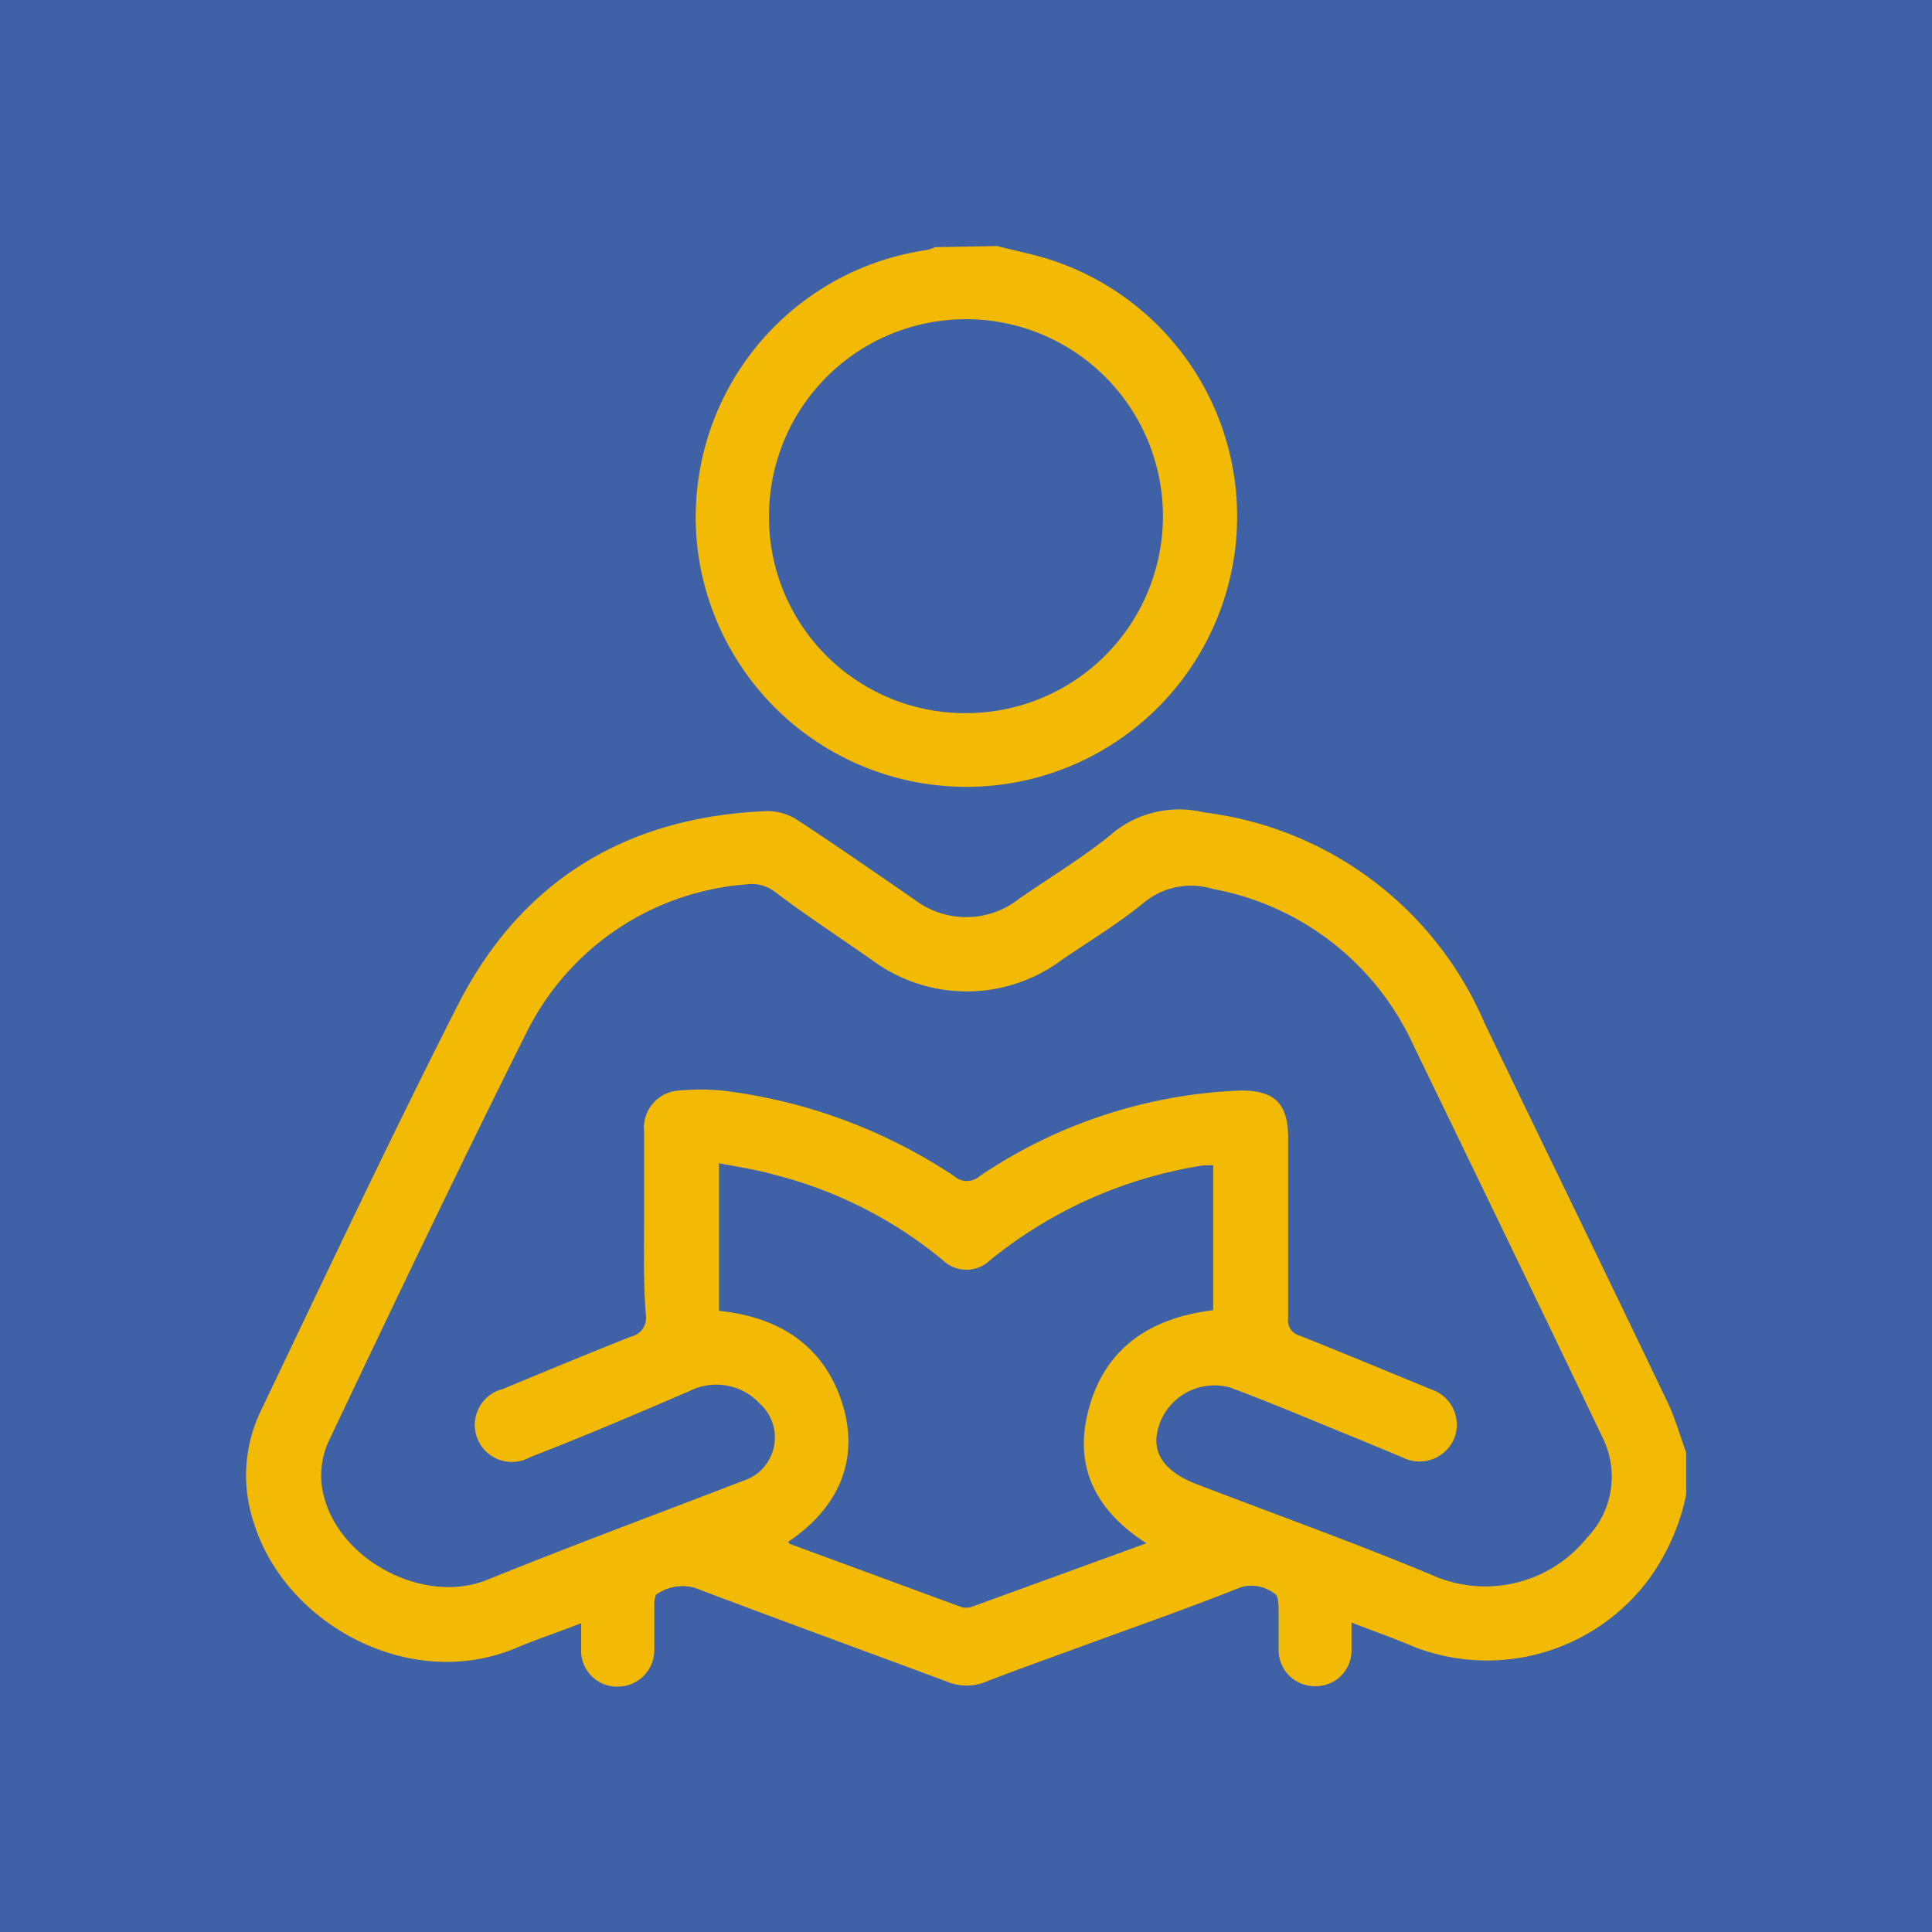
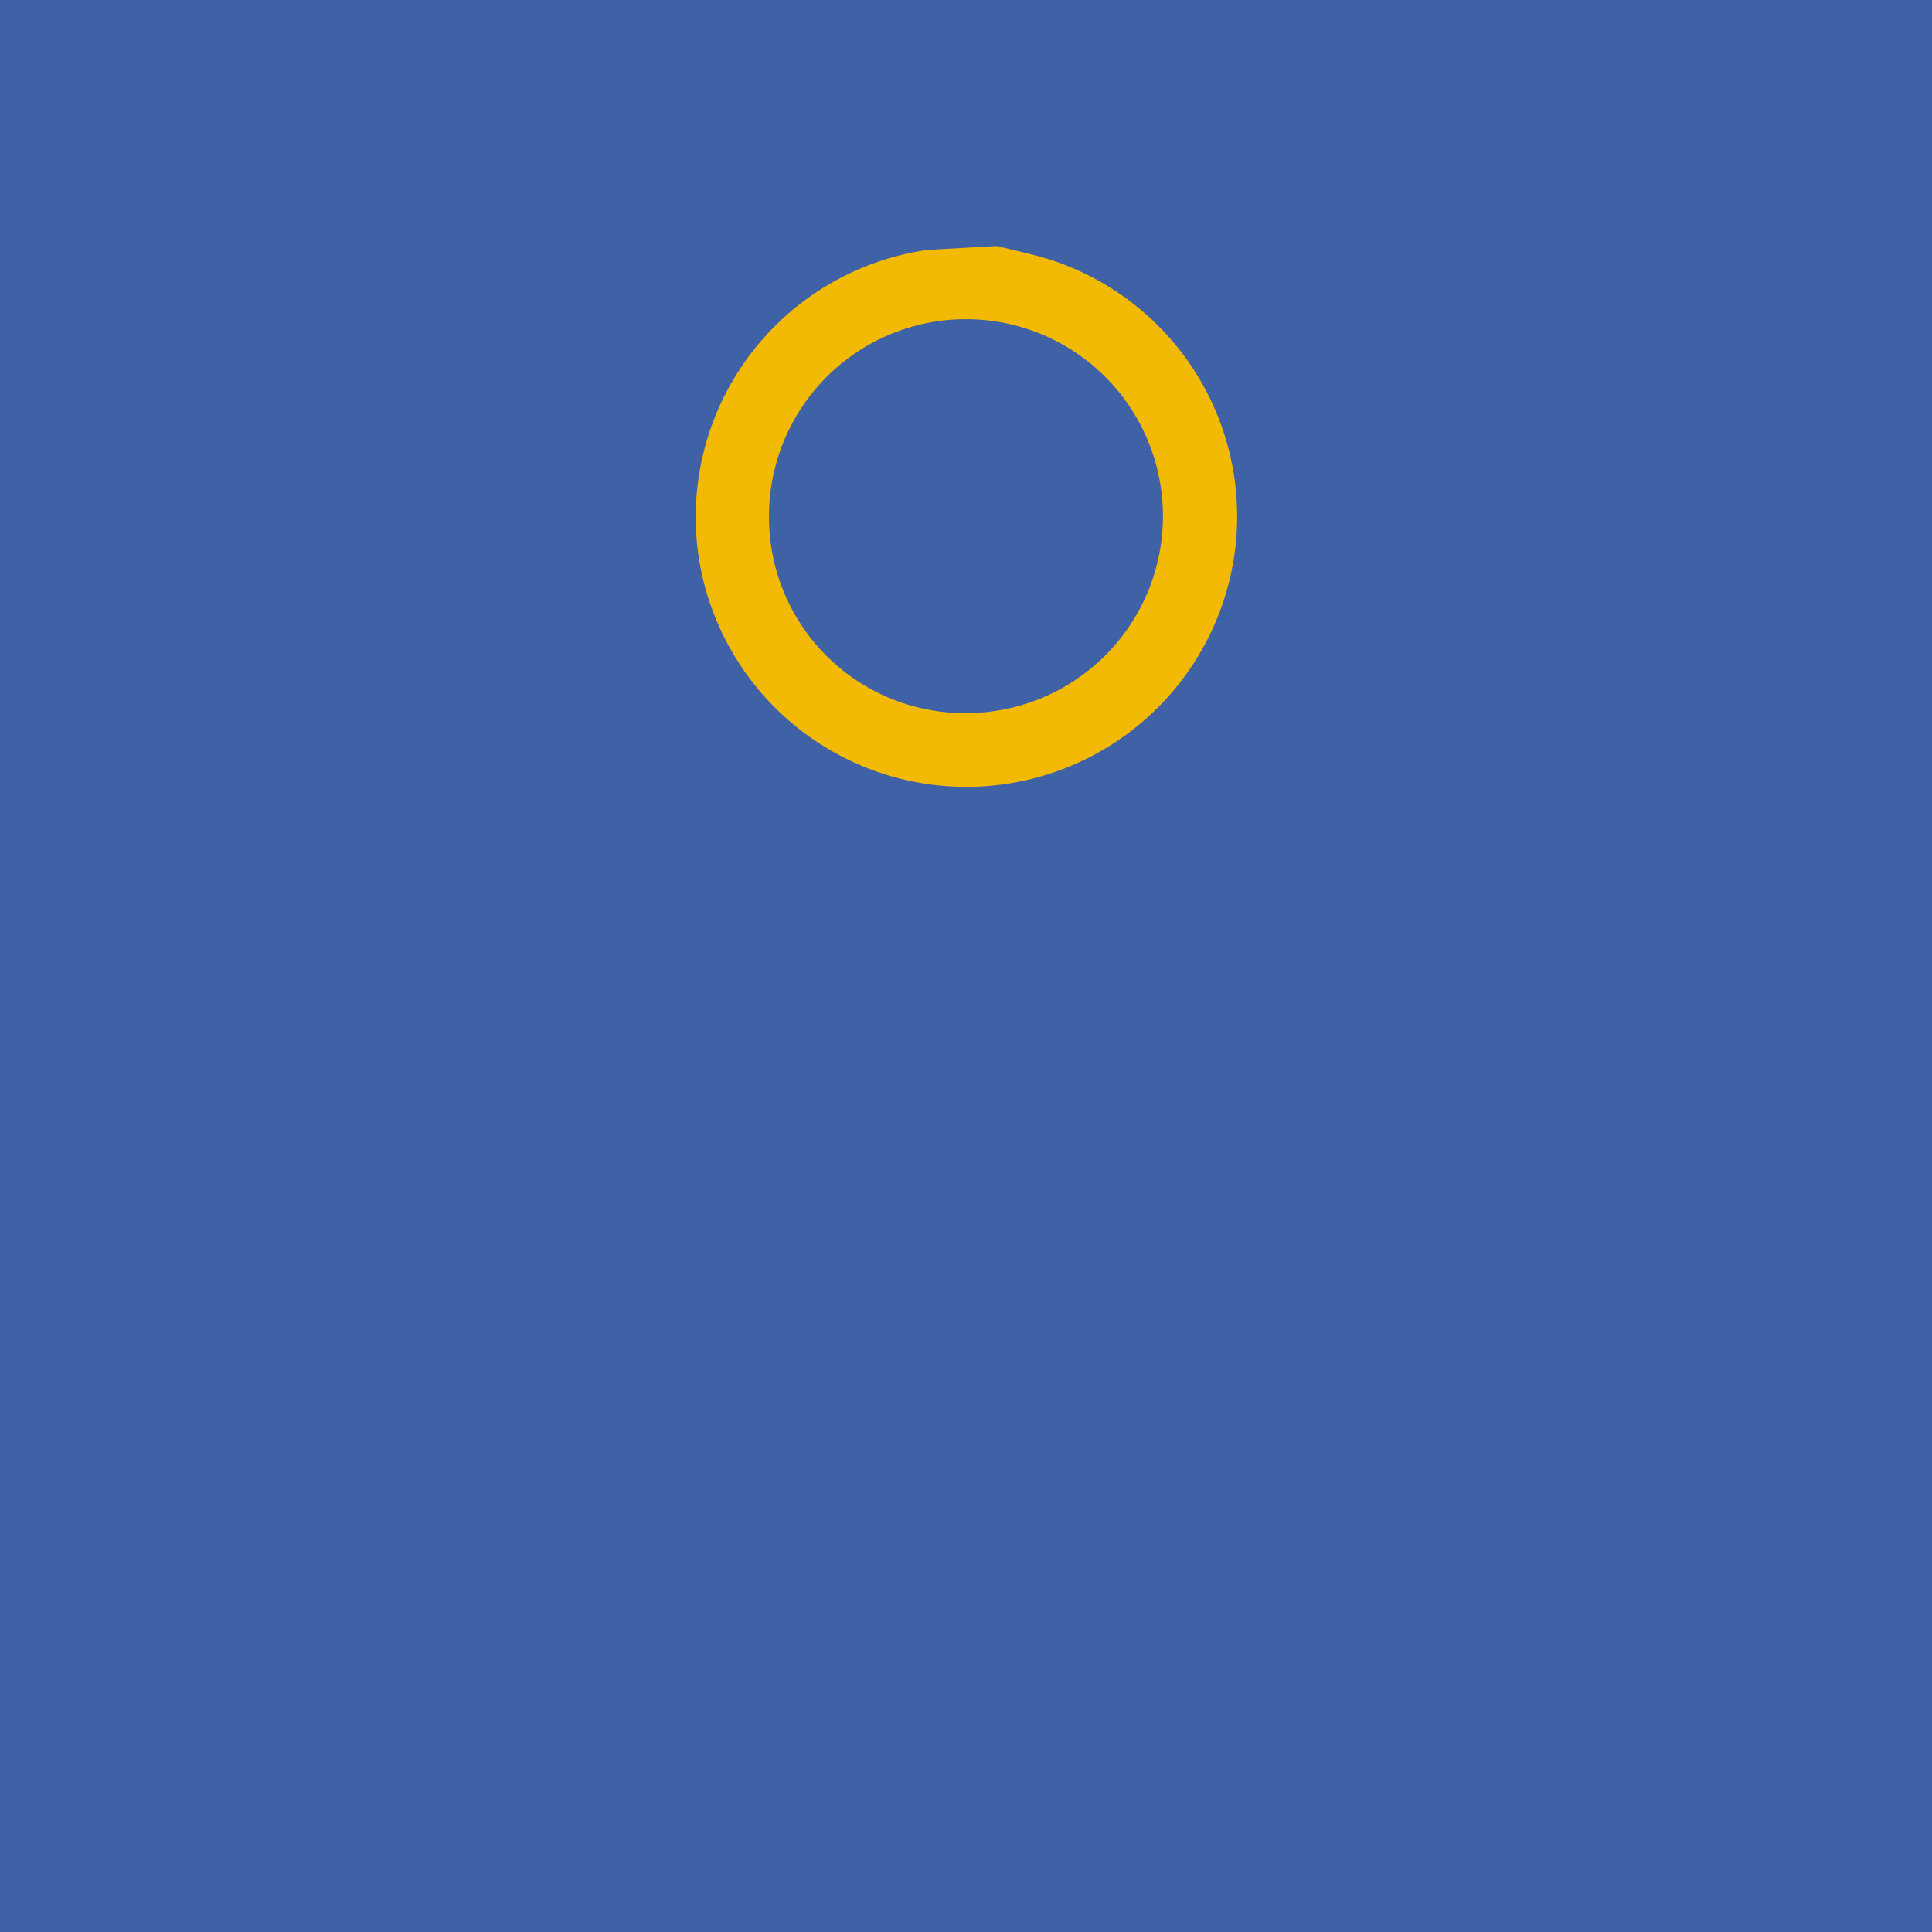
<svg xmlns="http://www.w3.org/2000/svg" viewBox="0 0 85.04 85.04">
  <defs>
    <style>.cls-1{fill:#3f61a6;}.cls-2{fill:#f2b905;}</style>
  </defs>
  <title>Fichier 19ldpi</title>
  <g id="Calque_2" data-name="Calque 2">
    <g id="Calque_1-2" data-name="Calque 1">
      <rect class="cls-1" width="85.04" height="85.04" />
-       <path class="cls-2" d="M74.22,65.79a9.63,9.63,0,0,1-1.62,3.69,8.88,8.88,0,0,1-10.38,3c-.86-.37-1.75-.68-2.73-1.06,0,.47,0,.83,0,1.2a1.57,1.57,0,0,1-1.6,1.6,1.59,1.59,0,0,1-1.61-1.61c0-.53,0-1.07,0-1.6,0-.3,0-.76-.15-.84a1.68,1.68,0,0,0-1.5-.31c-2.5,1-5,1.86-7.52,2.79-1.23.45-2.47.89-3.7,1.37a2.25,2.25,0,0,1-1.73,0c-3.7-1.38-7.41-2.73-11.1-4.13a2,2,0,0,0-1.64.26c-.09,0-.14.27-.14.41,0,.66,0,1.32,0,2a1.61,1.61,0,0,1-1.61,1.68,1.58,1.58,0,0,1-1.61-1.66c0-.34,0-.68,0-1.13-1,.39-2,.72-2.89,1.1-4.68,1.94-10.11-1.07-11.5-5.47a6.55,6.55,0,0,1,.3-5c2.87-6,5.66-11.93,8.65-17.82,2.81-5.53,7.48-8.33,13.67-8.56a2.5,2.5,0,0,1,1.36.44c1.71,1.12,3.38,2.29,5.06,3.44a3.75,3.75,0,0,0,4.6,0c1.43-1,2.93-1.88,4.26-3A4.62,4.62,0,0,1,53,35.76,15.47,15.47,0,0,1,65.33,45C68,50.55,70.72,56.11,73.39,61.7c.34.71.56,1.49.83,2.24ZM28.35,53.93c0-1.38,0-2.76,0-4.14A1.64,1.64,0,0,1,29.91,48a10.5,10.5,0,0,1,1.86,0A23.47,23.47,0,0,1,42,51.77a.84.84,0,0,0,1.12,0A22,22,0,0,1,54.62,48c1.5,0,2.08.58,2.08,2.1,0,2.64,0,5.28,0,7.92a.69.69,0,0,0,.51.77c1.93.77,3.85,1.57,5.77,2.36A1.64,1.64,0,0,1,64,63.34a1.66,1.66,0,0,1-2.29.8l-1.83-.76c-1.9-.77-3.79-1.58-5.72-2.3a2.57,2.57,0,0,0-3.13,1.62c-.4,1.15.13,2,1.52,2.58,3.58,1.38,7.21,2.67,10.75,4.16a5.75,5.75,0,0,0,6.56-1.76,3.86,3.86,0,0,0,.7-4.36C67.8,57.54,65,51.76,62.21,46a12.11,12.11,0,0,0-8.82-6.87,3.26,3.26,0,0,0-3,.57c-1.14.94-2.42,1.71-3.65,2.55a7,7,0,0,1-8.37,0c-1.43-1-2.87-1.94-4.27-3a1.69,1.69,0,0,0-1.27-.32,11.8,11.8,0,0,0-9.66,6.53c-3,6-5.87,12-8.74,18.06a3.65,3.65,0,0,0-.26,1.91c.45,3.11,4.41,5.27,7.27,4.11,3.73-1.51,7.51-2.91,11.27-4.36a2,2,0,0,0,.74-3.39,2.61,2.61,0,0,0-3.12-.55c-2.33,1-4.67,2-7,2.9a1.63,1.63,0,1,1-1.2-3c1.88-.78,3.76-1.56,5.65-2.31a.84.84,0,0,0,.65-.94C28.32,56.58,28.35,55.25,28.35,53.93Zm22.11,14c-2.19-1.41-3.18-3.3-2.58-5.74.68-2.82,2.72-4.18,5.52-4.52V51.29c-.26,0-.48,0-.7.05a19.66,19.66,0,0,0-9.12,4.13,1.5,1.5,0,0,1-2.08,0,18.9,18.9,0,0,0-7.37-3.75c-.8-.23-1.62-.35-2.48-.52V57.7c2.64.27,4.58,1.51,5.4,4s-.11,4.66-2.35,6.16c0,.06.07.1.1.11l7.47,2.75a.77.77,0,0,0,.52,0Z" />
-       <path class="cls-2" d="M43.89,10.83c.89.23,1.8.4,2.66.71A11.88,11.88,0,0,1,54.4,23.88a11.92,11.92,0,0,1-23.65.61A11.88,11.88,0,0,1,40.82,11a2,2,0,0,0,.34-.12ZM42.5,31.39a8.67,8.67,0,1,0-8.65-8.82A8.63,8.63,0,0,0,42.5,31.39Z" />
+       <path class="cls-2" d="M43.89,10.83c.89.23,1.8.4,2.66.71A11.88,11.88,0,0,1,54.4,23.88a11.92,11.92,0,0,1-23.65.61A11.88,11.88,0,0,1,40.82,11ZM42.5,31.39a8.67,8.67,0,1,0-8.65-8.82A8.63,8.63,0,0,0,42.5,31.39Z" />
    </g>
  </g>
</svg>